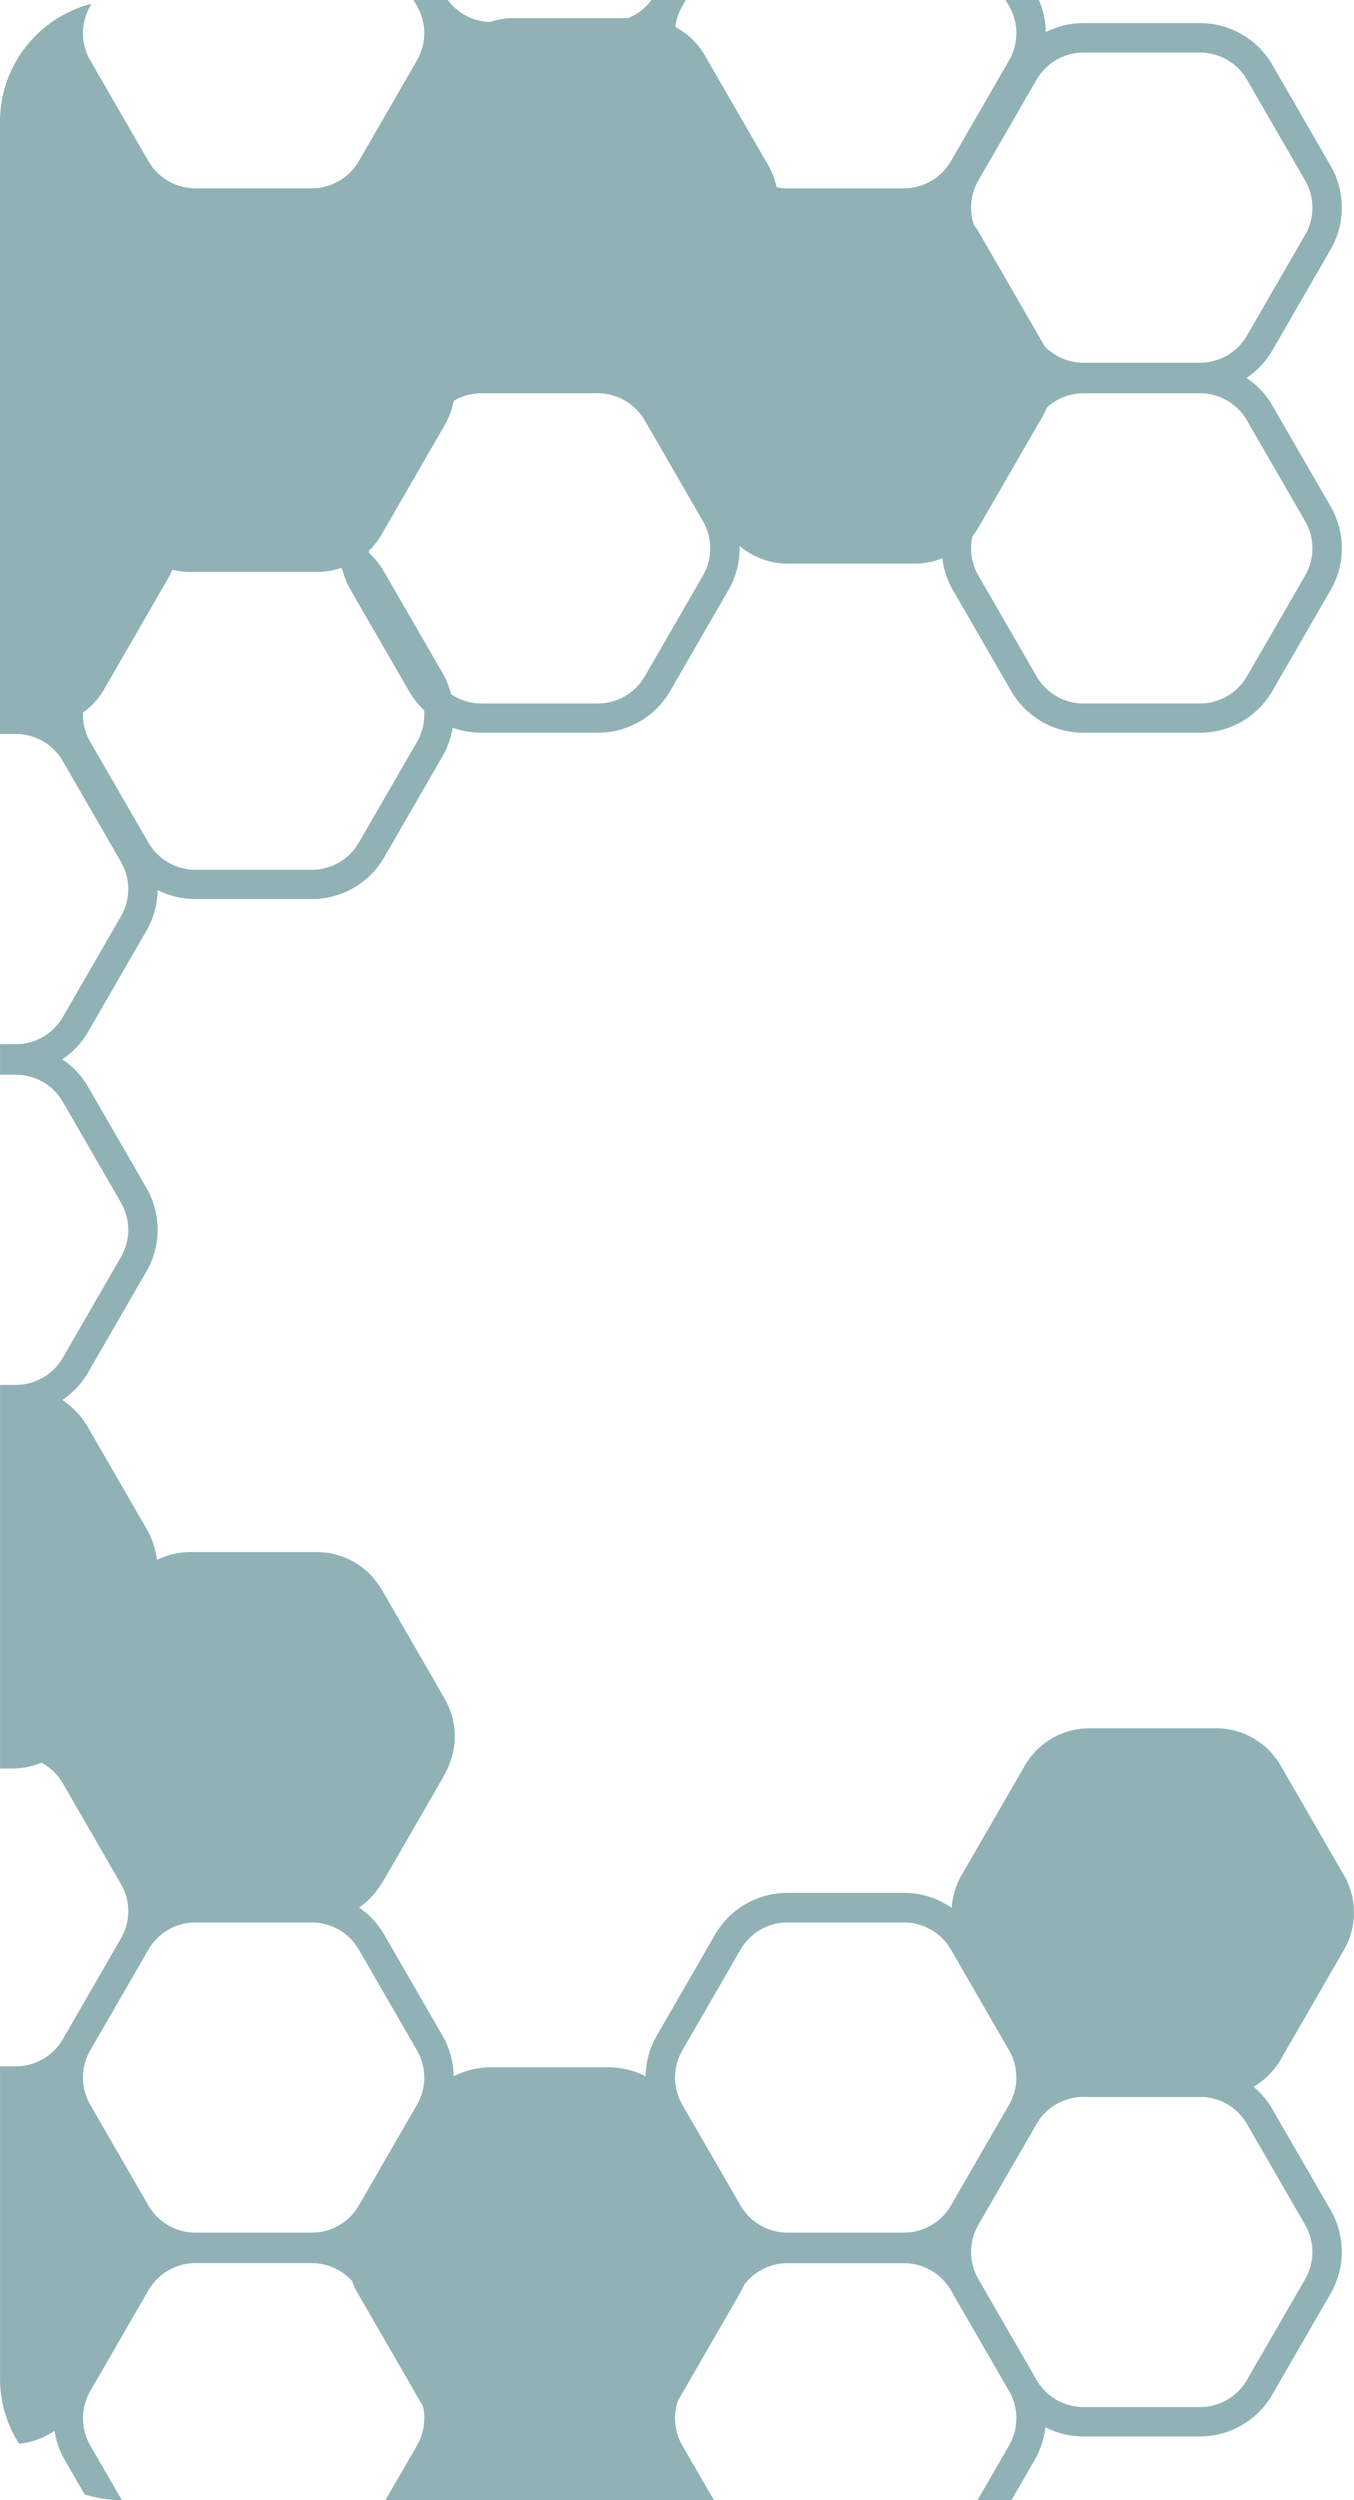
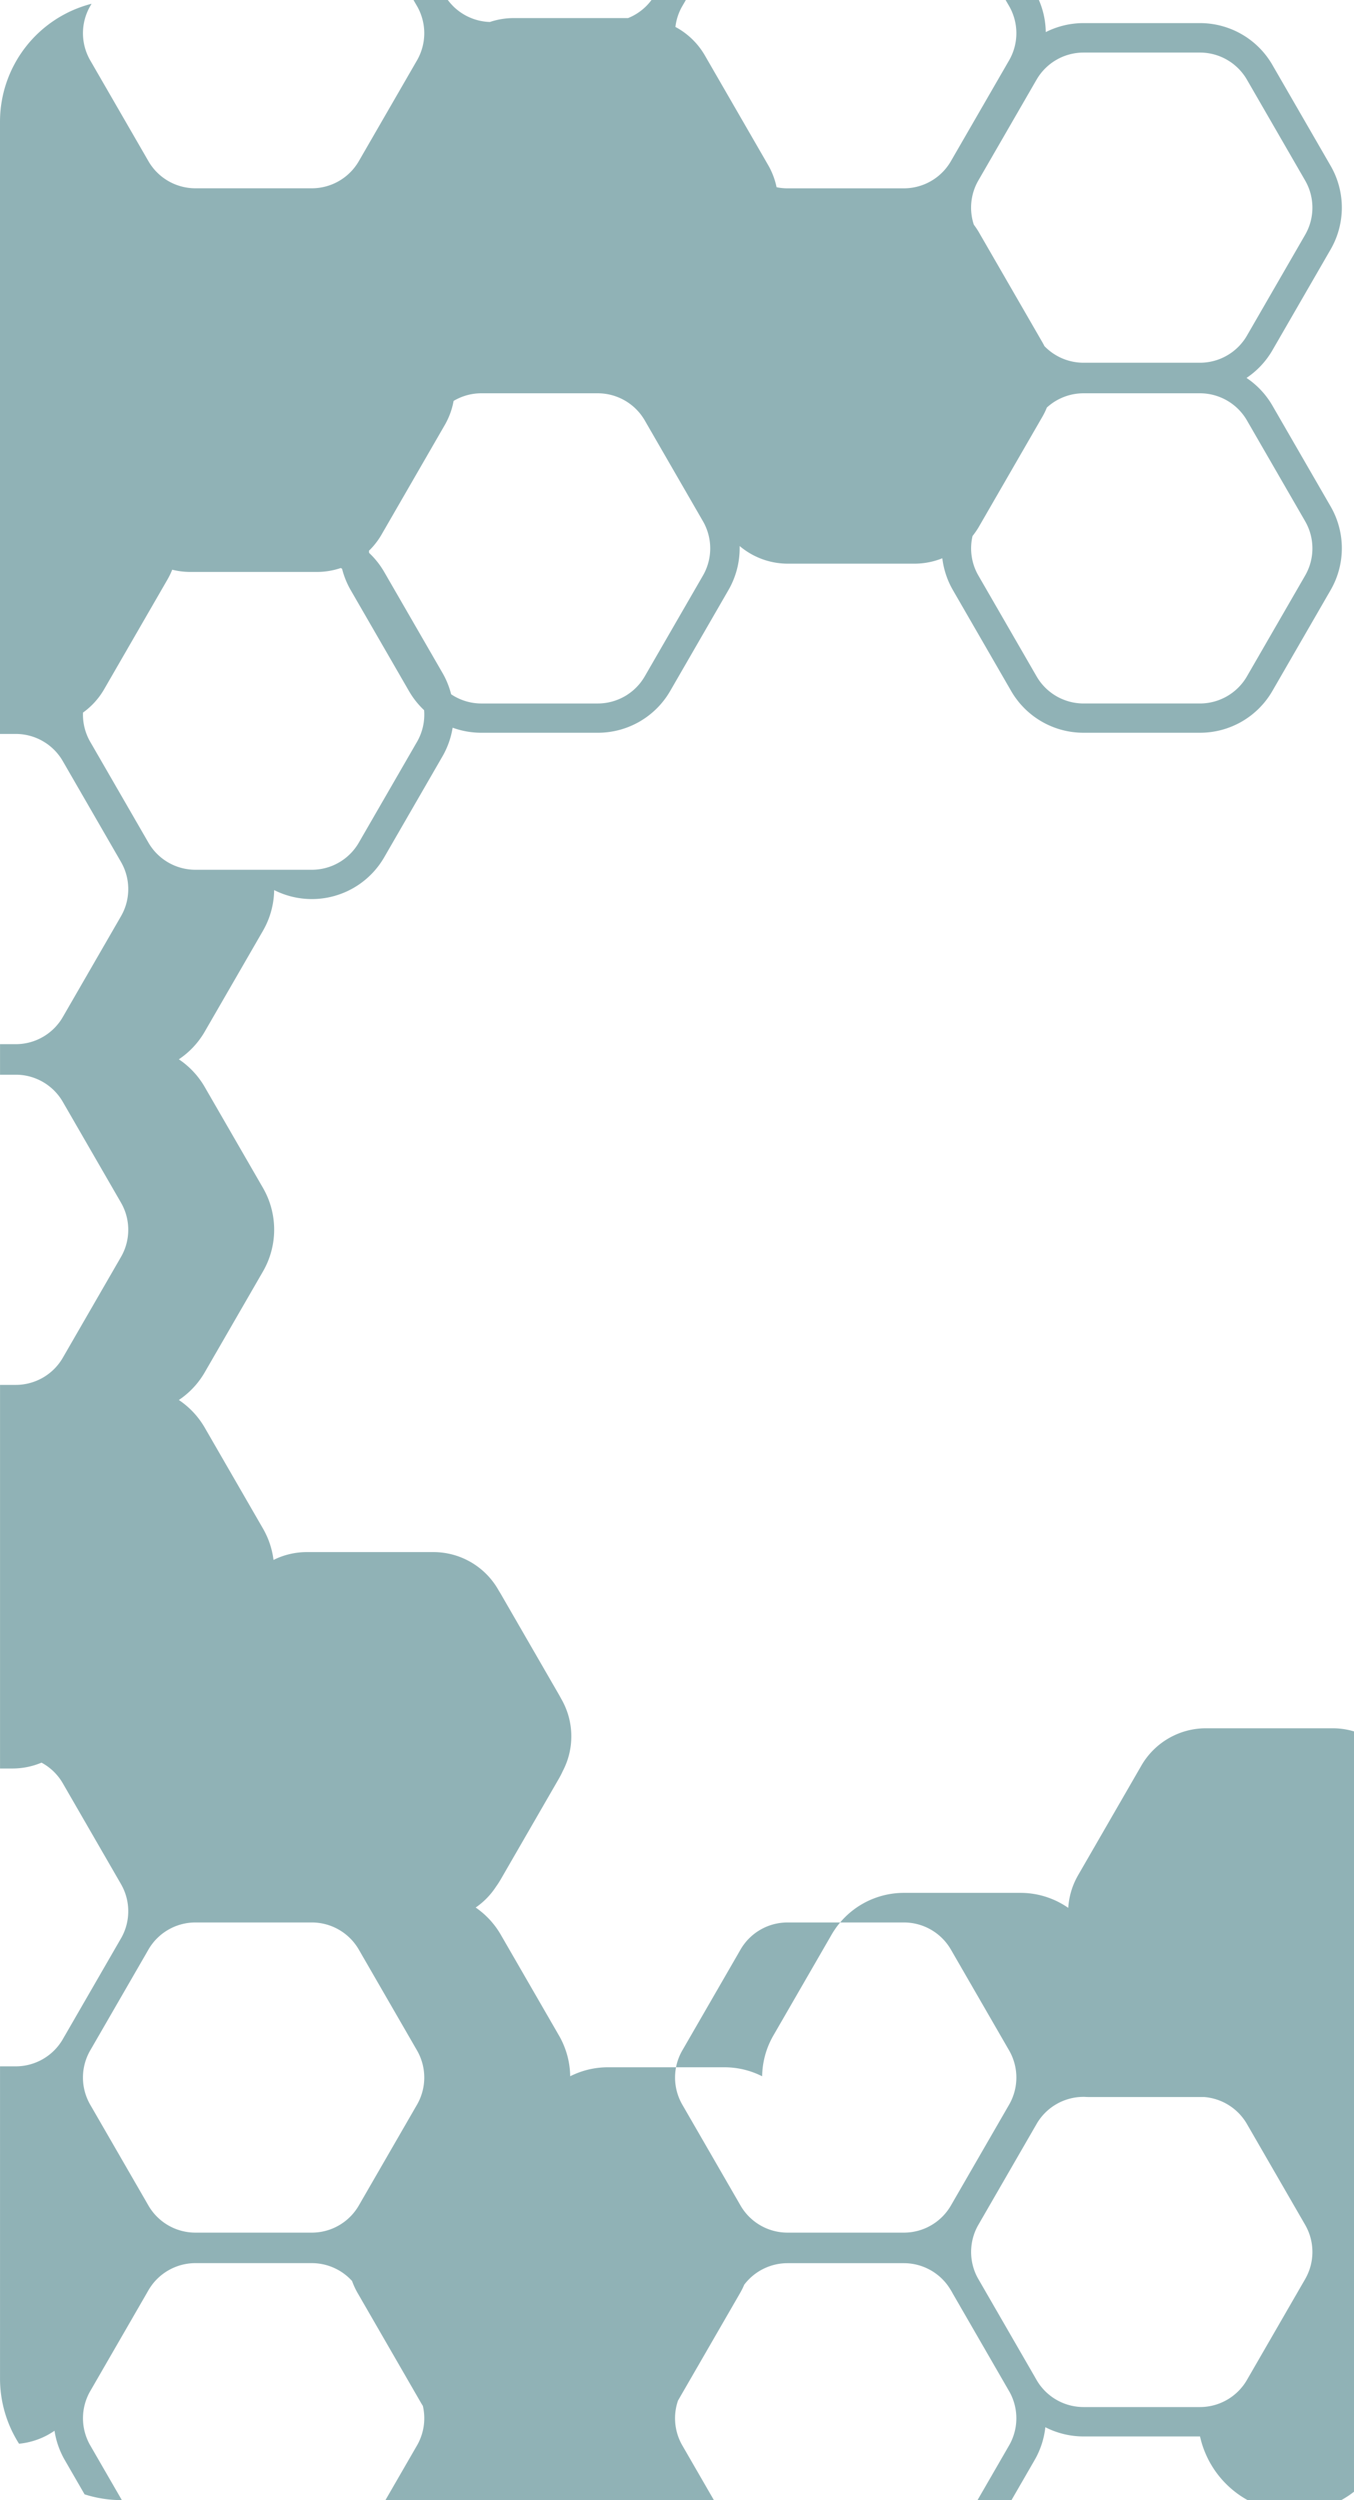
<svg xmlns="http://www.w3.org/2000/svg" width="166.836" height="308.001" viewBox="0 0 166.836 308.001">
-   <path id="Have-acct-left" d="M223.279,473.051l3.9-6.754a6.7,6.7,0,0,0,.068-6.551l-7-12.126c-.035-.061-.07-.123-.1-.185L220,447.19a6.693,6.693,0,0,0-5.778-3.335H199.862a6.691,6.691,0,0,0-5.328,2.658,9.332,9.332,0,0,1-.513,1.032l-7.643,13.236a6.7,6.7,0,0,0,.526,5.516l3.9,6.754h-40.48l3.9-6.754a6.7,6.7,0,0,0,.715-4.862q-.124-.193-.24-.393l-7.792-13.5a9.214,9.214,0,0,1-.692-1.493,6.693,6.693,0,0,0-4.947-2.2h-14.36a6.688,6.688,0,0,0-5.777,3.335l-.16.278-.086.152-6.994,12.114a6.693,6.693,0,0,0,.06,6.563l3.9,6.754h-.012a14.994,14.994,0,0,1-4.582-.713l-2.442-4.23a10.3,10.3,0,0,1-1.262-3.606,9.2,9.2,0,0,1-4.371,1.6,14.929,14.929,0,0,1-2.343-8.053V419.606h1.953a6.691,6.691,0,0,0,5.777-3.335l.149-.258q.047-.086.1-.173l7-12.127a6.691,6.691,0,0,0-.069-6.549l-7.179-12.435a6.679,6.679,0,0,0-2.618-2.536,9.212,9.212,0,0,1-3.572.721h-1.54V335.657h1.953a6.691,6.691,0,0,0,5.777-3.335l7.179-12.435a6.69,6.69,0,0,0,0-6.672l-7.179-12.434a6.69,6.69,0,0,0-5.777-3.336h-1.953v-3.761h1.953a6.691,6.691,0,0,0,5.777-3.335l7.179-12.435a6.69,6.69,0,0,0,0-6.672L110.566,258.8a6.691,6.691,0,0,0-5.777-3.335h-1.953V180.05a15.006,15.006,0,0,1,11.283-14.536l-.23.4a6.693,6.693,0,0,0,.06,6.563l7.18,12.435a6.688,6.688,0,0,0,5.777,3.335h14.36a6.692,6.692,0,0,0,5.778-3.335l7.179-12.435a6.7,6.7,0,0,0,.068-6.551l-.505-.875h4.231a6.691,6.691,0,0,0,5.185,2.706,9.2,9.2,0,0,1,2.929-.478h14.092a6.7,6.7,0,0,0,2.888-2.228h4.232l-.516.894a6.658,6.658,0,0,0-.767,2.424,9.2,9.2,0,0,1,3.63,3.514l7.793,13.5a9.189,9.189,0,0,1,1.04,2.732,6.629,6.629,0,0,0,1.339.137h14.359A6.69,6.69,0,0,0,220,184.911l7.18-12.435a6.694,6.694,0,0,0,0-6.672l-.435-.754h4.1a10.32,10.32,0,0,1,.847,3.955,10.308,10.308,0,0,1,4.646-1.108H250.7a10.293,10.293,0,0,1,8.915,5.147l7.18,12.435a10.3,10.3,0,0,1,0,10.294l-7.18,12.435a10.308,10.308,0,0,1-3.186,3.4,10.308,10.308,0,0,1,3.186,3.4l7.18,12.436a10.295,10.295,0,0,1,0,10.293l-7.18,12.435a10.293,10.293,0,0,1-8.915,5.147H236.34a10.29,10.29,0,0,1-8.915-5.147l-7.18-12.435a10.327,10.327,0,0,1-1.3-3.914,9.194,9.194,0,0,1-3.439.667H199.917a9.2,9.2,0,0,1-5.943-2.174c0,.091,0,.183,0,.275a10.314,10.314,0,0,1-1.379,5.147l-7.18,12.435a10.293,10.293,0,0,1-8.914,5.147h-14.36a10.323,10.323,0,0,1-3.533-.625,10.326,10.326,0,0,1-1.251,3.531l-7.18,12.435a10.293,10.293,0,0,1-8.914,5.147h-14.36a10.31,10.31,0,0,1-4.646-1.108,10.32,10.32,0,0,1-1.378,5.012l-7.18,12.436a10.3,10.3,0,0,1-3.185,3.4,10.319,10.319,0,0,1,3.186,3.406l7.179,12.435a10.295,10.295,0,0,1,0,10.293l-7.18,12.436a10.313,10.313,0,0,1-3.185,3.4,10.325,10.325,0,0,1,3.186,3.4l7.179,12.436a10.311,10.311,0,0,1,1.3,3.869,9.2,9.2,0,0,1,4.112-.969h15.585a9.209,9.209,0,0,1,7.973,4.6l.086.149q.126.2.243.4l7.18,12.435q.121.211.233.427l.049.086a9.206,9.206,0,0,1,.176,8.886q-.208.458-.46.9l-7.179,12.435a10.448,10.448,0,0,1-.569.878,9.2,9.2,0,0,1-2.52,2.592,10.343,10.343,0,0,1,3.088,3.339l7.18,12.436a10.317,10.317,0,0,1,1.378,5.012,10.308,10.308,0,0,1,4.646-1.108h14.359a10.315,10.315,0,0,1,4.647,1.109,10.316,10.316,0,0,1,1.378-5.014l7.179-12.434a10.29,10.29,0,0,1,8.915-5.147h14.359a10.3,10.3,0,0,1,5.146,1.379q.381.22.74.47a9.2,9.2,0,0,1,1.215-4.026l7.793-13.5a9.2,9.2,0,0,1,7.972-4.6h15.585a9.208,9.208,0,0,1,7.973,4.6l7.792,13.5a9.209,9.209,0,0,1,0,9.207l-7.792,13.5a9.211,9.211,0,0,1-3.346,3.356,10.33,10.33,0,0,1,2.314,2.751l7.18,12.435a10.295,10.295,0,0,1,0,10.293l-7.18,12.436A10.3,10.3,0,0,1,250.7,465.2H236.34a10.315,10.315,0,0,1-4.7-1.138,10.313,10.313,0,0,1-1.319,4.043l-2.854,4.943Zm7.284-46.348-7.18,12.435a6.7,6.7,0,0,0-.068,6.55l7,12.127c.03.05.059.1.086.153l.16.277a6.688,6.688,0,0,0,5.777,3.335H250.7a6.69,6.69,0,0,0,5.777-3.335l7.18-12.435a6.694,6.694,0,0,0,0-6.672l-7.18-12.434a6.692,6.692,0,0,0-5.254-3.316H237.088q-.311,0-.617-.021h-.13A6.688,6.688,0,0,0,230.563,426.7Zm-36.478-21.487-7.179,12.435a6.691,6.691,0,0,0,0,6.671l7.18,12.436a6.688,6.688,0,0,0,5.777,3.335h14.359A6.692,6.692,0,0,0,220,436.758l7.179-12.435a6.69,6.69,0,0,0,0-6.672L220,405.216a6.692,6.692,0,0,0-5.778-3.335H199.862A6.688,6.688,0,0,0,194.085,405.216Zm-72.956,0-.161.28c-.029.05-.057.1-.085.15L113.9,417.738a6.689,6.689,0,0,0,.048,6.584l7.18,12.436a6.688,6.688,0,0,0,5.777,3.335h14.36a6.692,6.692,0,0,0,5.778-3.335l7.179-12.435a6.694,6.694,0,0,0,0-6.672l-7.179-12.435a6.692,6.692,0,0,0-5.778-3.335h-14.36A6.688,6.688,0,0,0,121.129,405.216Zm2.334-168.759-7.793,13.5a9.2,9.2,0,0,1-2.606,2.877,6.675,6.675,0,0,0,.886,3.594l7.18,12.436a6.688,6.688,0,0,0,5.777,3.335h14.36a6.692,6.692,0,0,0,5.778-3.336l7.179-12.434a6.686,6.686,0,0,0,.868-3.892,10.278,10.278,0,0,1-1.86-2.349l-7.18-12.435a10.3,10.3,0,0,1-1.065-2.63l-.156-.1a9.185,9.185,0,0,1-2.951.486H126.293a9.167,9.167,0,0,1-2.237-.276A9.247,9.247,0,0,1,123.463,236.457Zm108.365-21.2a9.286,9.286,0,0,1-.56,1.146l-7.793,13.5a9.316,9.316,0,0,1-.805,1.175,6.692,6.692,0,0,0,.714,4.864l7.18,12.436a6.688,6.688,0,0,0,5.777,3.335H250.7a6.691,6.691,0,0,0,5.777-3.336l7.18-12.434a6.694,6.694,0,0,0,0-6.672l-7.18-12.435A6.69,6.69,0,0,0,250.7,213.5H236.34A6.687,6.687,0,0,0,231.827,215.256Zm-73.1-.817a9.223,9.223,0,0,1-1.086,2.965l-7.792,13.5a9.207,9.207,0,0,1-1.548,1.99c0,.09.01.18.017.269a10.313,10.313,0,0,1,1.859,2.348l7.18,12.436a10.3,10.3,0,0,1,1.066,2.63,6.677,6.677,0,0,0,3.719,1.136H176.5a6.691,6.691,0,0,0,5.777-3.336l7.18-12.434a6.694,6.694,0,0,0,0-6.672l-7.179-12.435A6.693,6.693,0,0,0,176.5,213.5h-14.36A6.672,6.672,0,0,0,158.73,214.439Zm71.833-39.582-7.18,12.434a6.7,6.7,0,0,0-.553,5.439,9.23,9.23,0,0,1,.644.968l7.793,13.5q.139.242.263.489a6.694,6.694,0,0,0,4.81,2.049H250.7a6.69,6.69,0,0,0,5.777-3.335l7.18-12.435a6.693,6.693,0,0,0,0-6.671l-7.18-12.435a6.689,6.689,0,0,0-5.777-3.336H236.34A6.687,6.687,0,0,0,230.563,174.857Z" transform="translate(-102.836 -165.05)" fill="#90b2b6" />
+   <path id="Have-acct-left" d="M223.279,473.051l3.9-6.754a6.7,6.7,0,0,0,.068-6.551l-7-12.126c-.035-.061-.07-.123-.1-.185L220,447.19a6.693,6.693,0,0,0-5.778-3.335H199.862a6.691,6.691,0,0,0-5.328,2.658,9.332,9.332,0,0,1-.513,1.032l-7.643,13.236a6.7,6.7,0,0,0,.526,5.516l3.9,6.754h-40.48l3.9-6.754a6.7,6.7,0,0,0,.715-4.862q-.124-.193-.24-.393l-7.792-13.5a9.214,9.214,0,0,1-.692-1.493,6.693,6.693,0,0,0-4.947-2.2h-14.36a6.688,6.688,0,0,0-5.777,3.335l-.16.278-.086.152-6.994,12.114a6.693,6.693,0,0,0,.06,6.563l3.9,6.754h-.012a14.994,14.994,0,0,1-4.582-.713l-2.442-4.23a10.3,10.3,0,0,1-1.262-3.606,9.2,9.2,0,0,1-4.371,1.6,14.929,14.929,0,0,1-2.343-8.053V419.606h1.953a6.691,6.691,0,0,0,5.777-3.335l.149-.258q.047-.086.1-.173l7-12.127a6.691,6.691,0,0,0-.069-6.549l-7.179-12.435a6.679,6.679,0,0,0-2.618-2.536,9.212,9.212,0,0,1-3.572.721h-1.54V335.657h1.953a6.691,6.691,0,0,0,5.777-3.335l7.179-12.435a6.69,6.69,0,0,0,0-6.672l-7.179-12.434a6.69,6.69,0,0,0-5.777-3.336h-1.953v-3.761h1.953a6.691,6.691,0,0,0,5.777-3.335l7.179-12.435a6.69,6.69,0,0,0,0-6.672L110.566,258.8a6.691,6.691,0,0,0-5.777-3.335h-1.953V180.05a15.006,15.006,0,0,1,11.283-14.536l-.23.4a6.693,6.693,0,0,0,.06,6.563l7.18,12.435a6.688,6.688,0,0,0,5.777,3.335h14.36a6.692,6.692,0,0,0,5.778-3.335l7.179-12.435a6.7,6.7,0,0,0,.068-6.551l-.505-.875h4.231a6.691,6.691,0,0,0,5.185,2.706,9.2,9.2,0,0,1,2.929-.478h14.092a6.7,6.7,0,0,0,2.888-2.228h4.232l-.516.894a6.658,6.658,0,0,0-.767,2.424,9.2,9.2,0,0,1,3.63,3.514l7.793,13.5a9.189,9.189,0,0,1,1.04,2.732,6.629,6.629,0,0,0,1.339.137h14.359A6.69,6.69,0,0,0,220,184.911l7.18-12.435a6.694,6.694,0,0,0,0-6.672l-.435-.754h4.1a10.32,10.32,0,0,1,.847,3.955,10.308,10.308,0,0,1,4.646-1.108H250.7a10.293,10.293,0,0,1,8.915,5.147l7.18,12.435a10.3,10.3,0,0,1,0,10.294l-7.18,12.435a10.308,10.308,0,0,1-3.186,3.4,10.308,10.308,0,0,1,3.186,3.4l7.18,12.436a10.295,10.295,0,0,1,0,10.293l-7.18,12.435a10.293,10.293,0,0,1-8.915,5.147H236.34a10.29,10.29,0,0,1-8.915-5.147l-7.18-12.435a10.327,10.327,0,0,1-1.3-3.914,9.194,9.194,0,0,1-3.439.667H199.917a9.2,9.2,0,0,1-5.943-2.174c0,.091,0,.183,0,.275a10.314,10.314,0,0,1-1.379,5.147l-7.18,12.435a10.293,10.293,0,0,1-8.914,5.147h-14.36a10.323,10.323,0,0,1-3.533-.625,10.326,10.326,0,0,1-1.251,3.531l-7.18,12.435a10.293,10.293,0,0,1-8.914,5.147a10.31,10.31,0,0,1-4.646-1.108,10.32,10.32,0,0,1-1.378,5.012l-7.18,12.436a10.3,10.3,0,0,1-3.185,3.4,10.319,10.319,0,0,1,3.186,3.406l7.179,12.435a10.295,10.295,0,0,1,0,10.293l-7.18,12.436a10.313,10.313,0,0,1-3.185,3.4,10.325,10.325,0,0,1,3.186,3.4l7.179,12.436a10.311,10.311,0,0,1,1.3,3.869,9.2,9.2,0,0,1,4.112-.969h15.585a9.209,9.209,0,0,1,7.973,4.6l.086.149q.126.2.243.4l7.18,12.435q.121.211.233.427l.049.086a9.206,9.206,0,0,1,.176,8.886q-.208.458-.46.9l-7.179,12.435a10.448,10.448,0,0,1-.569.878,9.2,9.2,0,0,1-2.52,2.592,10.343,10.343,0,0,1,3.088,3.339l7.18,12.436a10.317,10.317,0,0,1,1.378,5.012,10.308,10.308,0,0,1,4.646-1.108h14.359a10.315,10.315,0,0,1,4.647,1.109,10.316,10.316,0,0,1,1.378-5.014l7.179-12.434a10.29,10.29,0,0,1,8.915-5.147h14.359a10.3,10.3,0,0,1,5.146,1.379q.381.22.74.47a9.2,9.2,0,0,1,1.215-4.026l7.793-13.5a9.2,9.2,0,0,1,7.972-4.6h15.585a9.208,9.208,0,0,1,7.973,4.6l7.792,13.5a9.209,9.209,0,0,1,0,9.207l-7.792,13.5a9.211,9.211,0,0,1-3.346,3.356,10.33,10.33,0,0,1,2.314,2.751l7.18,12.435a10.295,10.295,0,0,1,0,10.293l-7.18,12.436A10.3,10.3,0,0,1,250.7,465.2H236.34a10.315,10.315,0,0,1-4.7-1.138,10.313,10.313,0,0,1-1.319,4.043l-2.854,4.943Zm7.284-46.348-7.18,12.435a6.7,6.7,0,0,0-.068,6.55l7,12.127c.03.05.059.1.086.153l.16.277a6.688,6.688,0,0,0,5.777,3.335H250.7a6.69,6.69,0,0,0,5.777-3.335l7.18-12.435a6.694,6.694,0,0,0,0-6.672l-7.18-12.434a6.692,6.692,0,0,0-5.254-3.316H237.088q-.311,0-.617-.021h-.13A6.688,6.688,0,0,0,230.563,426.7Zm-36.478-21.487-7.179,12.435a6.691,6.691,0,0,0,0,6.671l7.18,12.436a6.688,6.688,0,0,0,5.777,3.335h14.359A6.692,6.692,0,0,0,220,436.758l7.179-12.435a6.69,6.69,0,0,0,0-6.672L220,405.216a6.692,6.692,0,0,0-5.778-3.335H199.862A6.688,6.688,0,0,0,194.085,405.216Zm-72.956,0-.161.28c-.029.05-.057.1-.085.15L113.9,417.738a6.689,6.689,0,0,0,.048,6.584l7.18,12.436a6.688,6.688,0,0,0,5.777,3.335h14.36a6.692,6.692,0,0,0,5.778-3.335l7.179-12.435a6.694,6.694,0,0,0,0-6.672l-7.179-12.435a6.692,6.692,0,0,0-5.778-3.335h-14.36A6.688,6.688,0,0,0,121.129,405.216Zm2.334-168.759-7.793,13.5a9.2,9.2,0,0,1-2.606,2.877,6.675,6.675,0,0,0,.886,3.594l7.18,12.436a6.688,6.688,0,0,0,5.777,3.335h14.36a6.692,6.692,0,0,0,5.778-3.336l7.179-12.434a6.686,6.686,0,0,0,.868-3.892,10.278,10.278,0,0,1-1.86-2.349l-7.18-12.435a10.3,10.3,0,0,1-1.065-2.63l-.156-.1a9.185,9.185,0,0,1-2.951.486H126.293a9.167,9.167,0,0,1-2.237-.276A9.247,9.247,0,0,1,123.463,236.457Zm108.365-21.2a9.286,9.286,0,0,1-.56,1.146l-7.793,13.5a9.316,9.316,0,0,1-.805,1.175,6.692,6.692,0,0,0,.714,4.864l7.18,12.436a6.688,6.688,0,0,0,5.777,3.335H250.7a6.691,6.691,0,0,0,5.777-3.336l7.18-12.434a6.694,6.694,0,0,0,0-6.672l-7.18-12.435A6.69,6.69,0,0,0,250.7,213.5H236.34A6.687,6.687,0,0,0,231.827,215.256Zm-73.1-.817a9.223,9.223,0,0,1-1.086,2.965l-7.792,13.5a9.207,9.207,0,0,1-1.548,1.99c0,.09.01.18.017.269a10.313,10.313,0,0,1,1.859,2.348l7.18,12.436a10.3,10.3,0,0,1,1.066,2.63,6.677,6.677,0,0,0,3.719,1.136H176.5a6.691,6.691,0,0,0,5.777-3.336l7.18-12.434a6.694,6.694,0,0,0,0-6.672l-7.179-12.435A6.693,6.693,0,0,0,176.5,213.5h-14.36A6.672,6.672,0,0,0,158.73,214.439Zm71.833-39.582-7.18,12.434a6.7,6.7,0,0,0-.553,5.439,9.23,9.23,0,0,1,.644.968l7.793,13.5q.139.242.263.489a6.694,6.694,0,0,0,4.81,2.049H250.7a6.69,6.69,0,0,0,5.777-3.335l7.18-12.435a6.693,6.693,0,0,0,0-6.671l-7.18-12.435a6.689,6.689,0,0,0-5.777-3.336H236.34A6.687,6.687,0,0,0,230.563,174.857Z" transform="translate(-102.836 -165.05)" fill="#90b2b6" />
</svg>